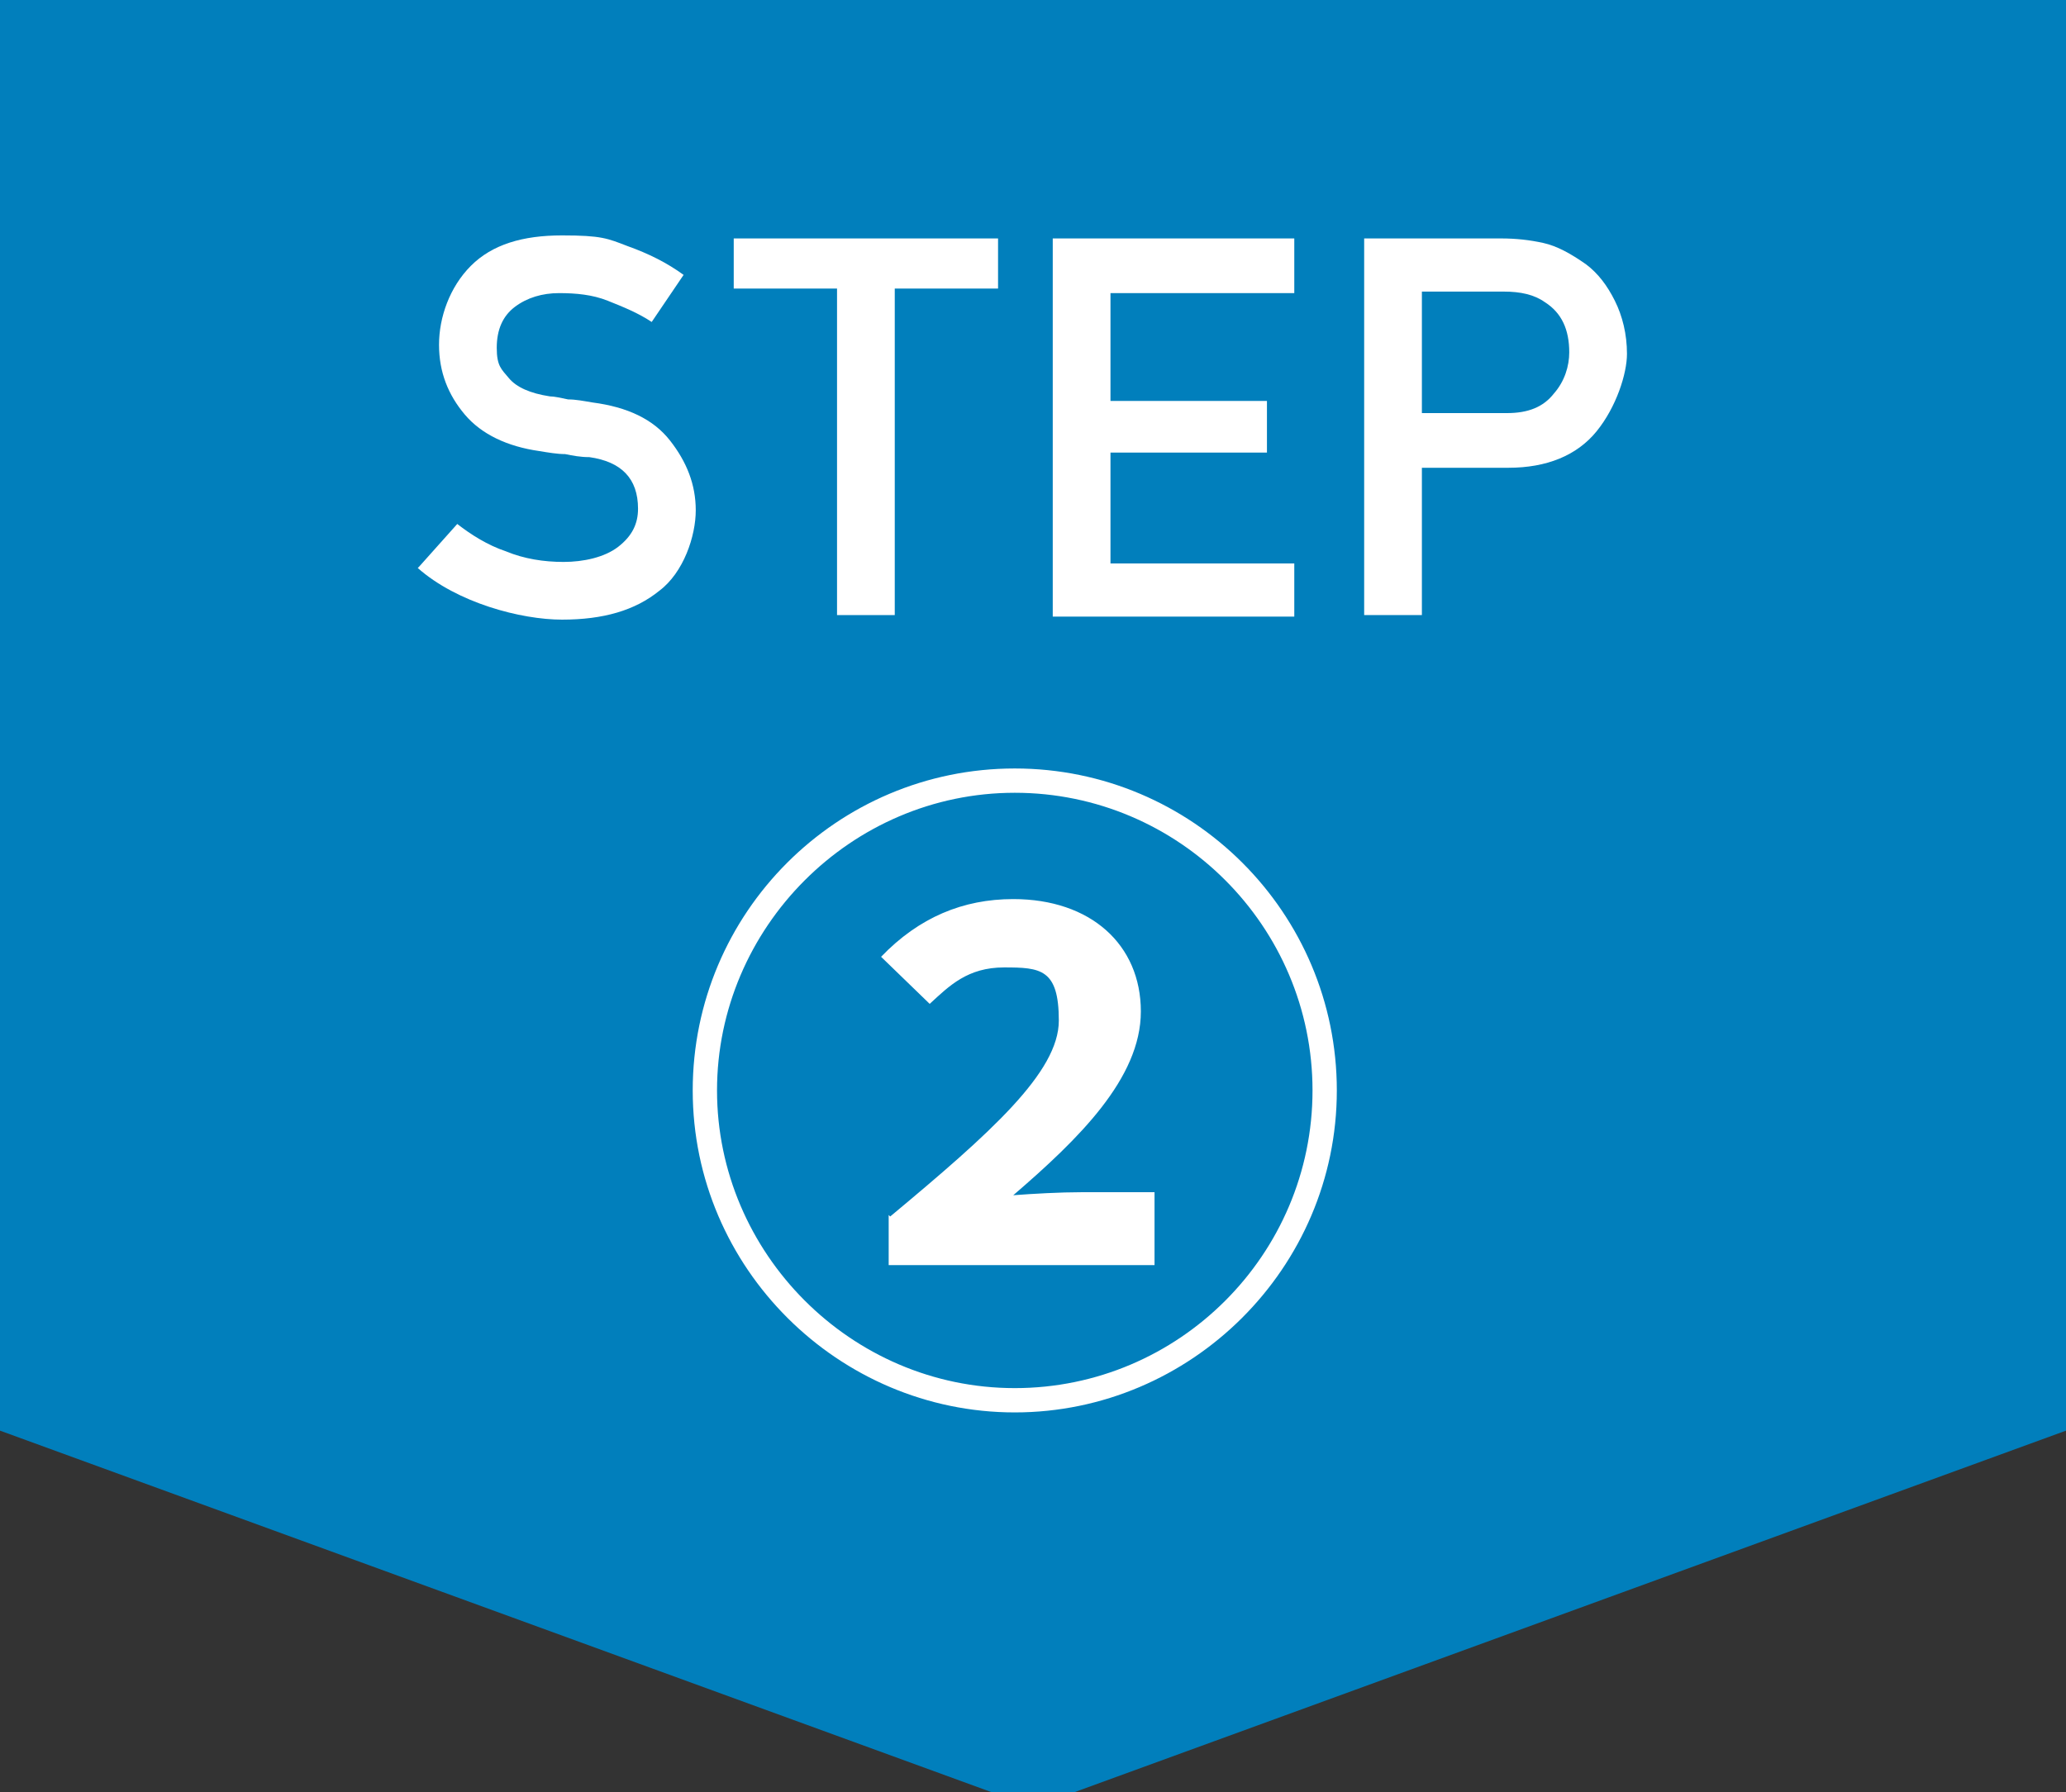
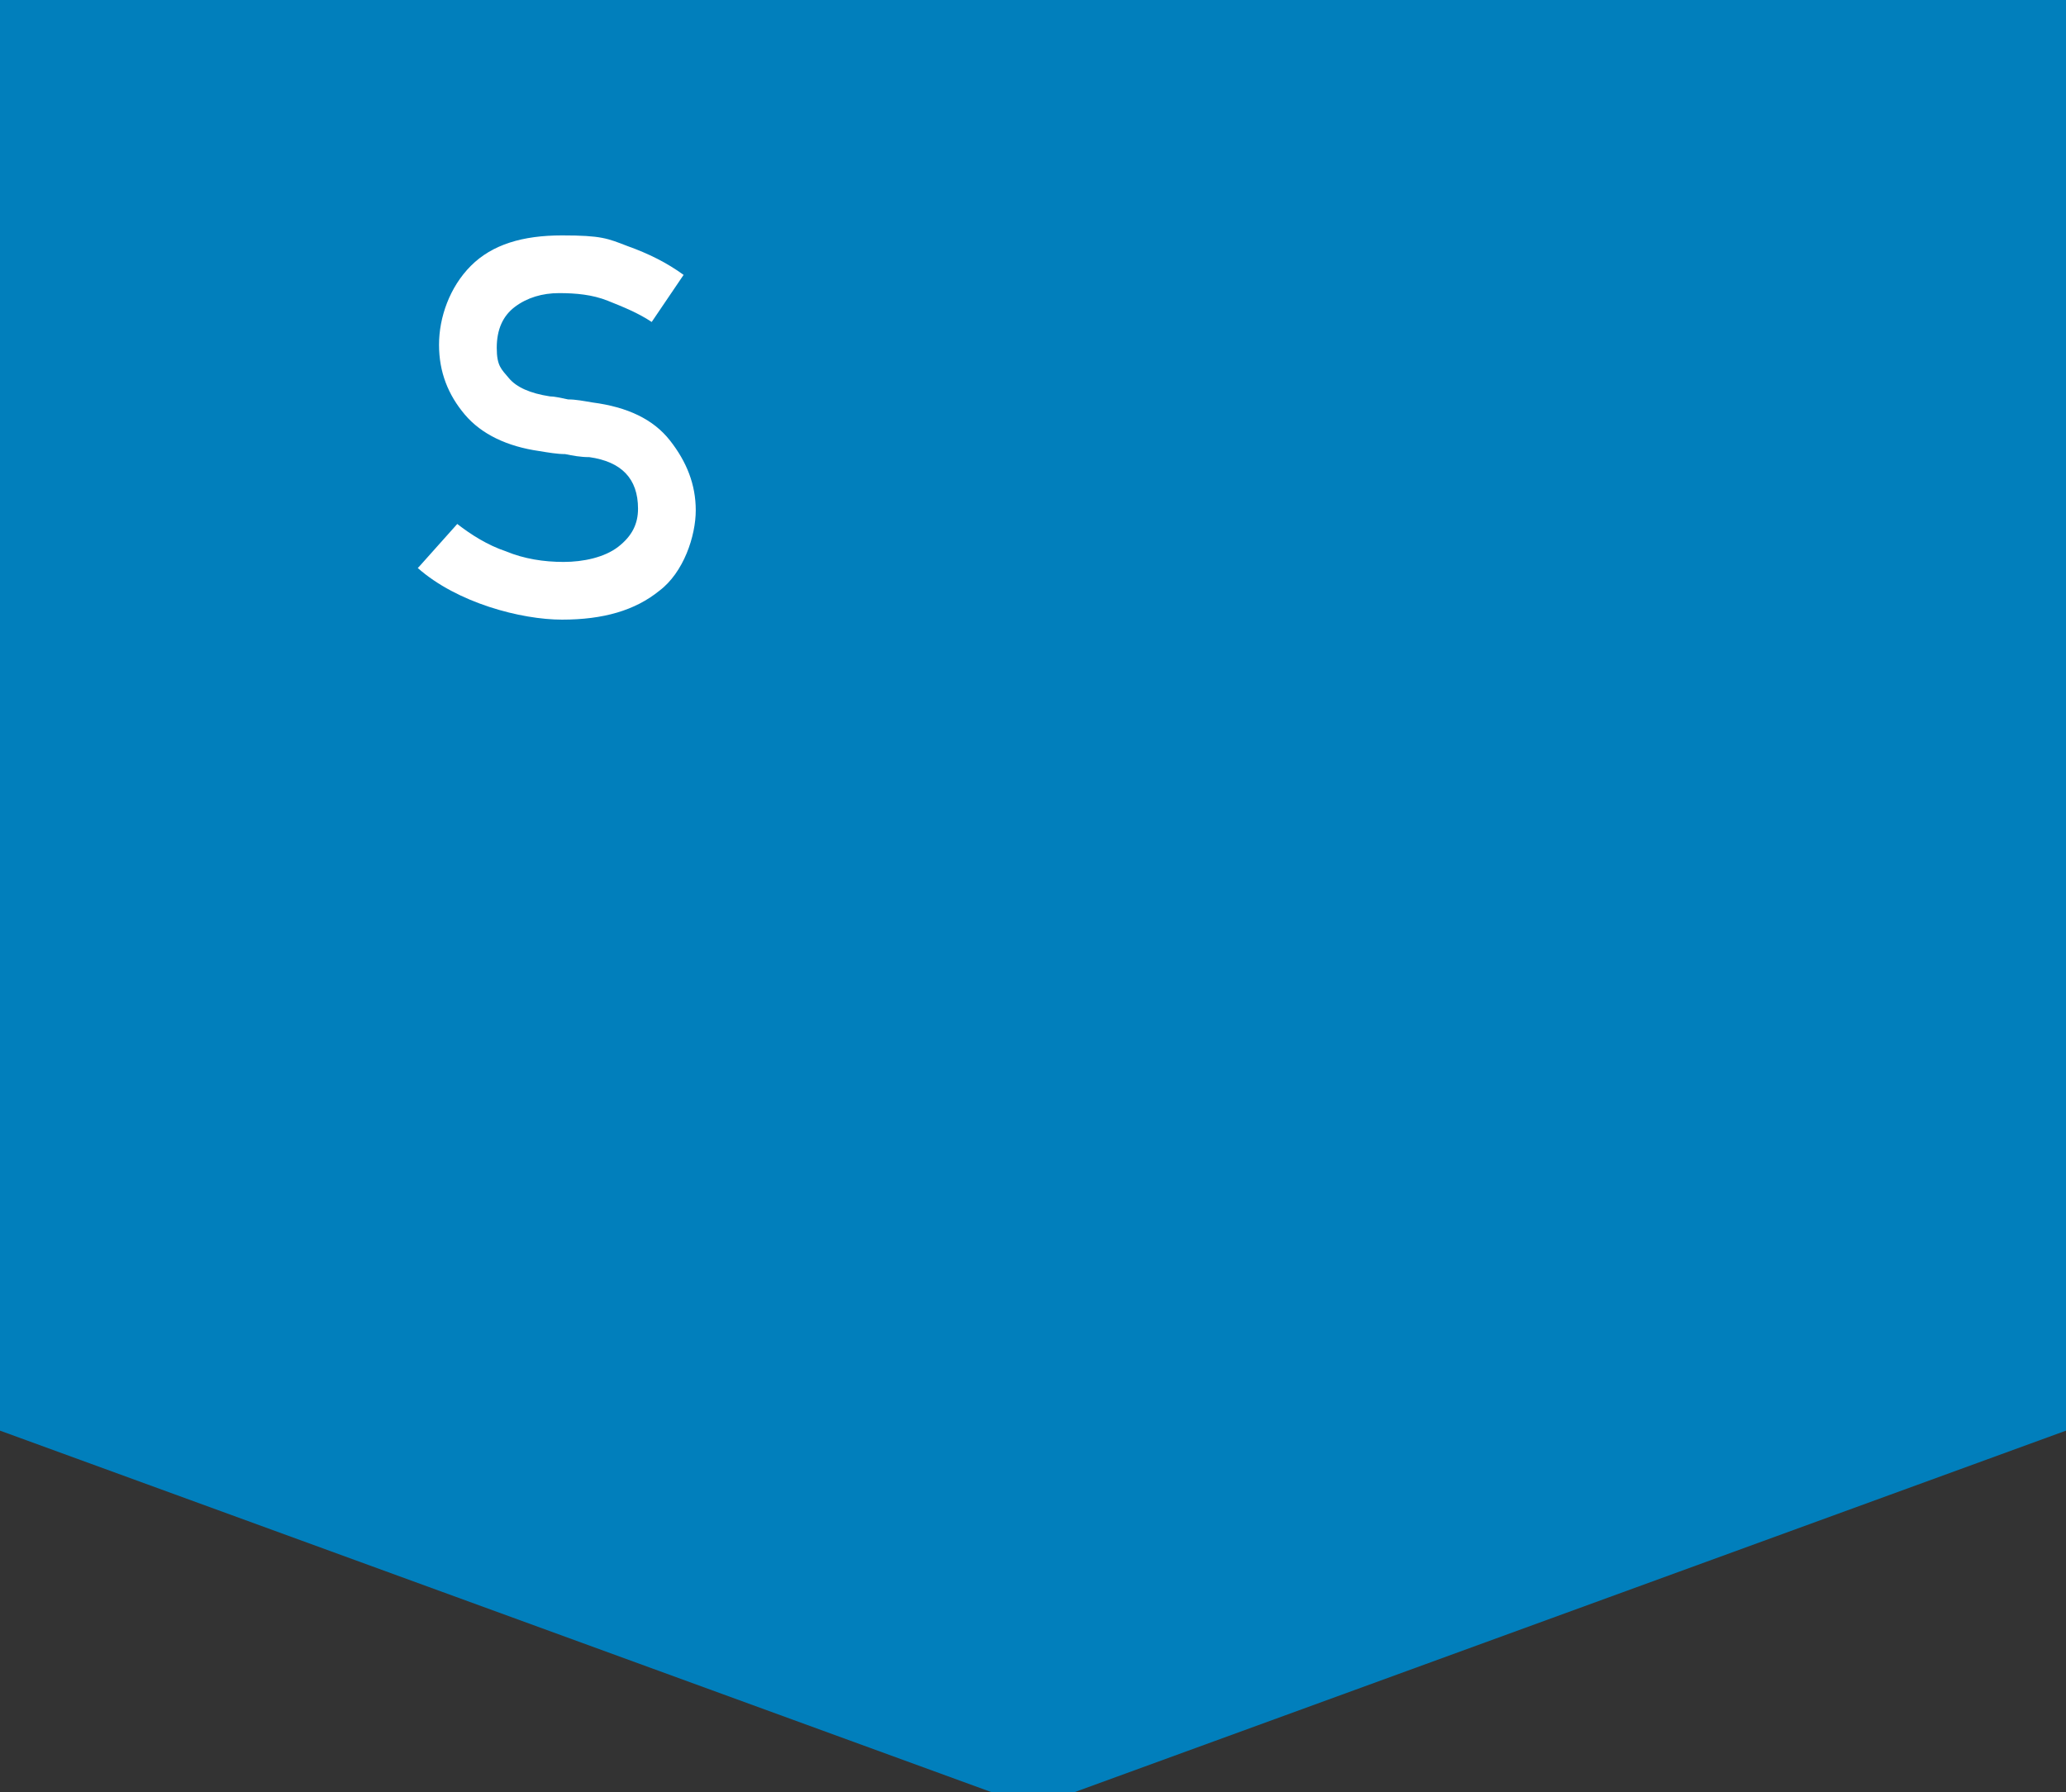
<svg xmlns="http://www.w3.org/2000/svg" id="_イヤー_2" width="136" height="118" viewBox="0 0 136 118">
  <rect x="0" y="0" width="136" height="118" fill="#333333" stroke="none" />
  <polygon points="136 94.2 68 119 0 94.2 0 0 136 0 136 94.2" style="fill:#017fbc;" />
  <g>
    <path d="M27.6,37.3l2.5-2.8c.9,.7,2,1.4,3.2,1.8,1.2,.5,2.5,.7,3.8,.7s2.7-.3,3.6-1,1.3-1.5,1.3-2.5c0-2-1.1-3.1-3.2-3.4-.6,0-1.1-.1-1.6-.2-.5,0-1.1-.1-1.7-.2-2.1-.3-3.8-1.1-4.9-2.4s-1.7-2.8-1.7-4.6,.7-3.8,2.1-5.2c1.4-1.4,3.4-2,6-2s3,.2,4.3,.7c1.4,.5,2.6,1.1,3.7,1.9l-2.1,3.1c-.9-.6-1.9-1-2.9-1.4s-2.1-.5-3.2-.5-2.1,.3-2.9,.9c-.8,.6-1.2,1.5-1.2,2.7s.3,1.4,.8,2c.5,.6,1.4,1,2.7,1.2,.3,0,.7,.1,1.2,.2,.5,0,1,.1,1.6,.2,2.3,.3,4,1.1,5.1,2.5,1.1,1.4,1.7,2.9,1.7,4.6s-.8,4.1-2.4,5.3c-1.6,1.3-3.7,1.9-6.4,1.9s-6.9-1.1-9.5-3.4Z" style="fill:#fff;" />
-     <path d="M55.1,40.5V19h-6.8v-3.3h17.4v3.3h-6.8v21.5h-3.8Z" style="fill:#fff;" />
-     <path d="M69.3,40.5V15.7h15.9v3.6h-12.1v7.1h10.3v3.4h-10.3v7.3h12.1v3.5h-15.9Z" style="fill:#fff;" />
-     <path d="M89.8,40.5V15.7h9c1,0,1.9,.1,2.8,.3,.9,.2,1.8,.7,2.8,1.4,.8,.6,1.4,1.4,1.9,2.4,.5,1,.8,2.2,.8,3.5s-.7,3.5-2,5.1-3.3,2.4-5.8,2.4h-5.7v9.7h-3.8Zm3.8-21.3v8h5.6c1.4,0,2.4-.4,3.1-1.3,.7-.8,1-1.8,1-2.7,0-1.5-.5-2.6-1.6-3.3-.7-.5-1.6-.7-2.7-.7h-5.5Z" style="fill:#fff;" />
  </g>
-   <path d="M45.6,71.8c0-11.7,9.5-21.2,21.2-21.2s21.2,9.5,21.2,21.2-9.6,21.2-21.2,21.2-21.2-9.5-21.2-21.2Zm40.8,0c0-10.8-8.8-19.6-19.6-19.6s-19.6,8.9-19.6,19.6,8.8,19.6,19.6,19.6,19.6-8.8,19.6-19.6Zm-27.8,8.3c6.6-5.5,11.1-9.5,11.1-12.9s-1.2-3.5-3.6-3.5-3.6,1.2-4.9,2.4l-3.2-3.1c2.5-2.6,5.4-3.8,8.7-3.8,5.1,0,8.4,3,8.4,7.4s-4.1,8.4-8.4,12.1c1.3-.1,3.1-.2,4.5-.2h4.8v4.8h-17.5v-3.3Z" style="fill:#fff;" />
</svg>